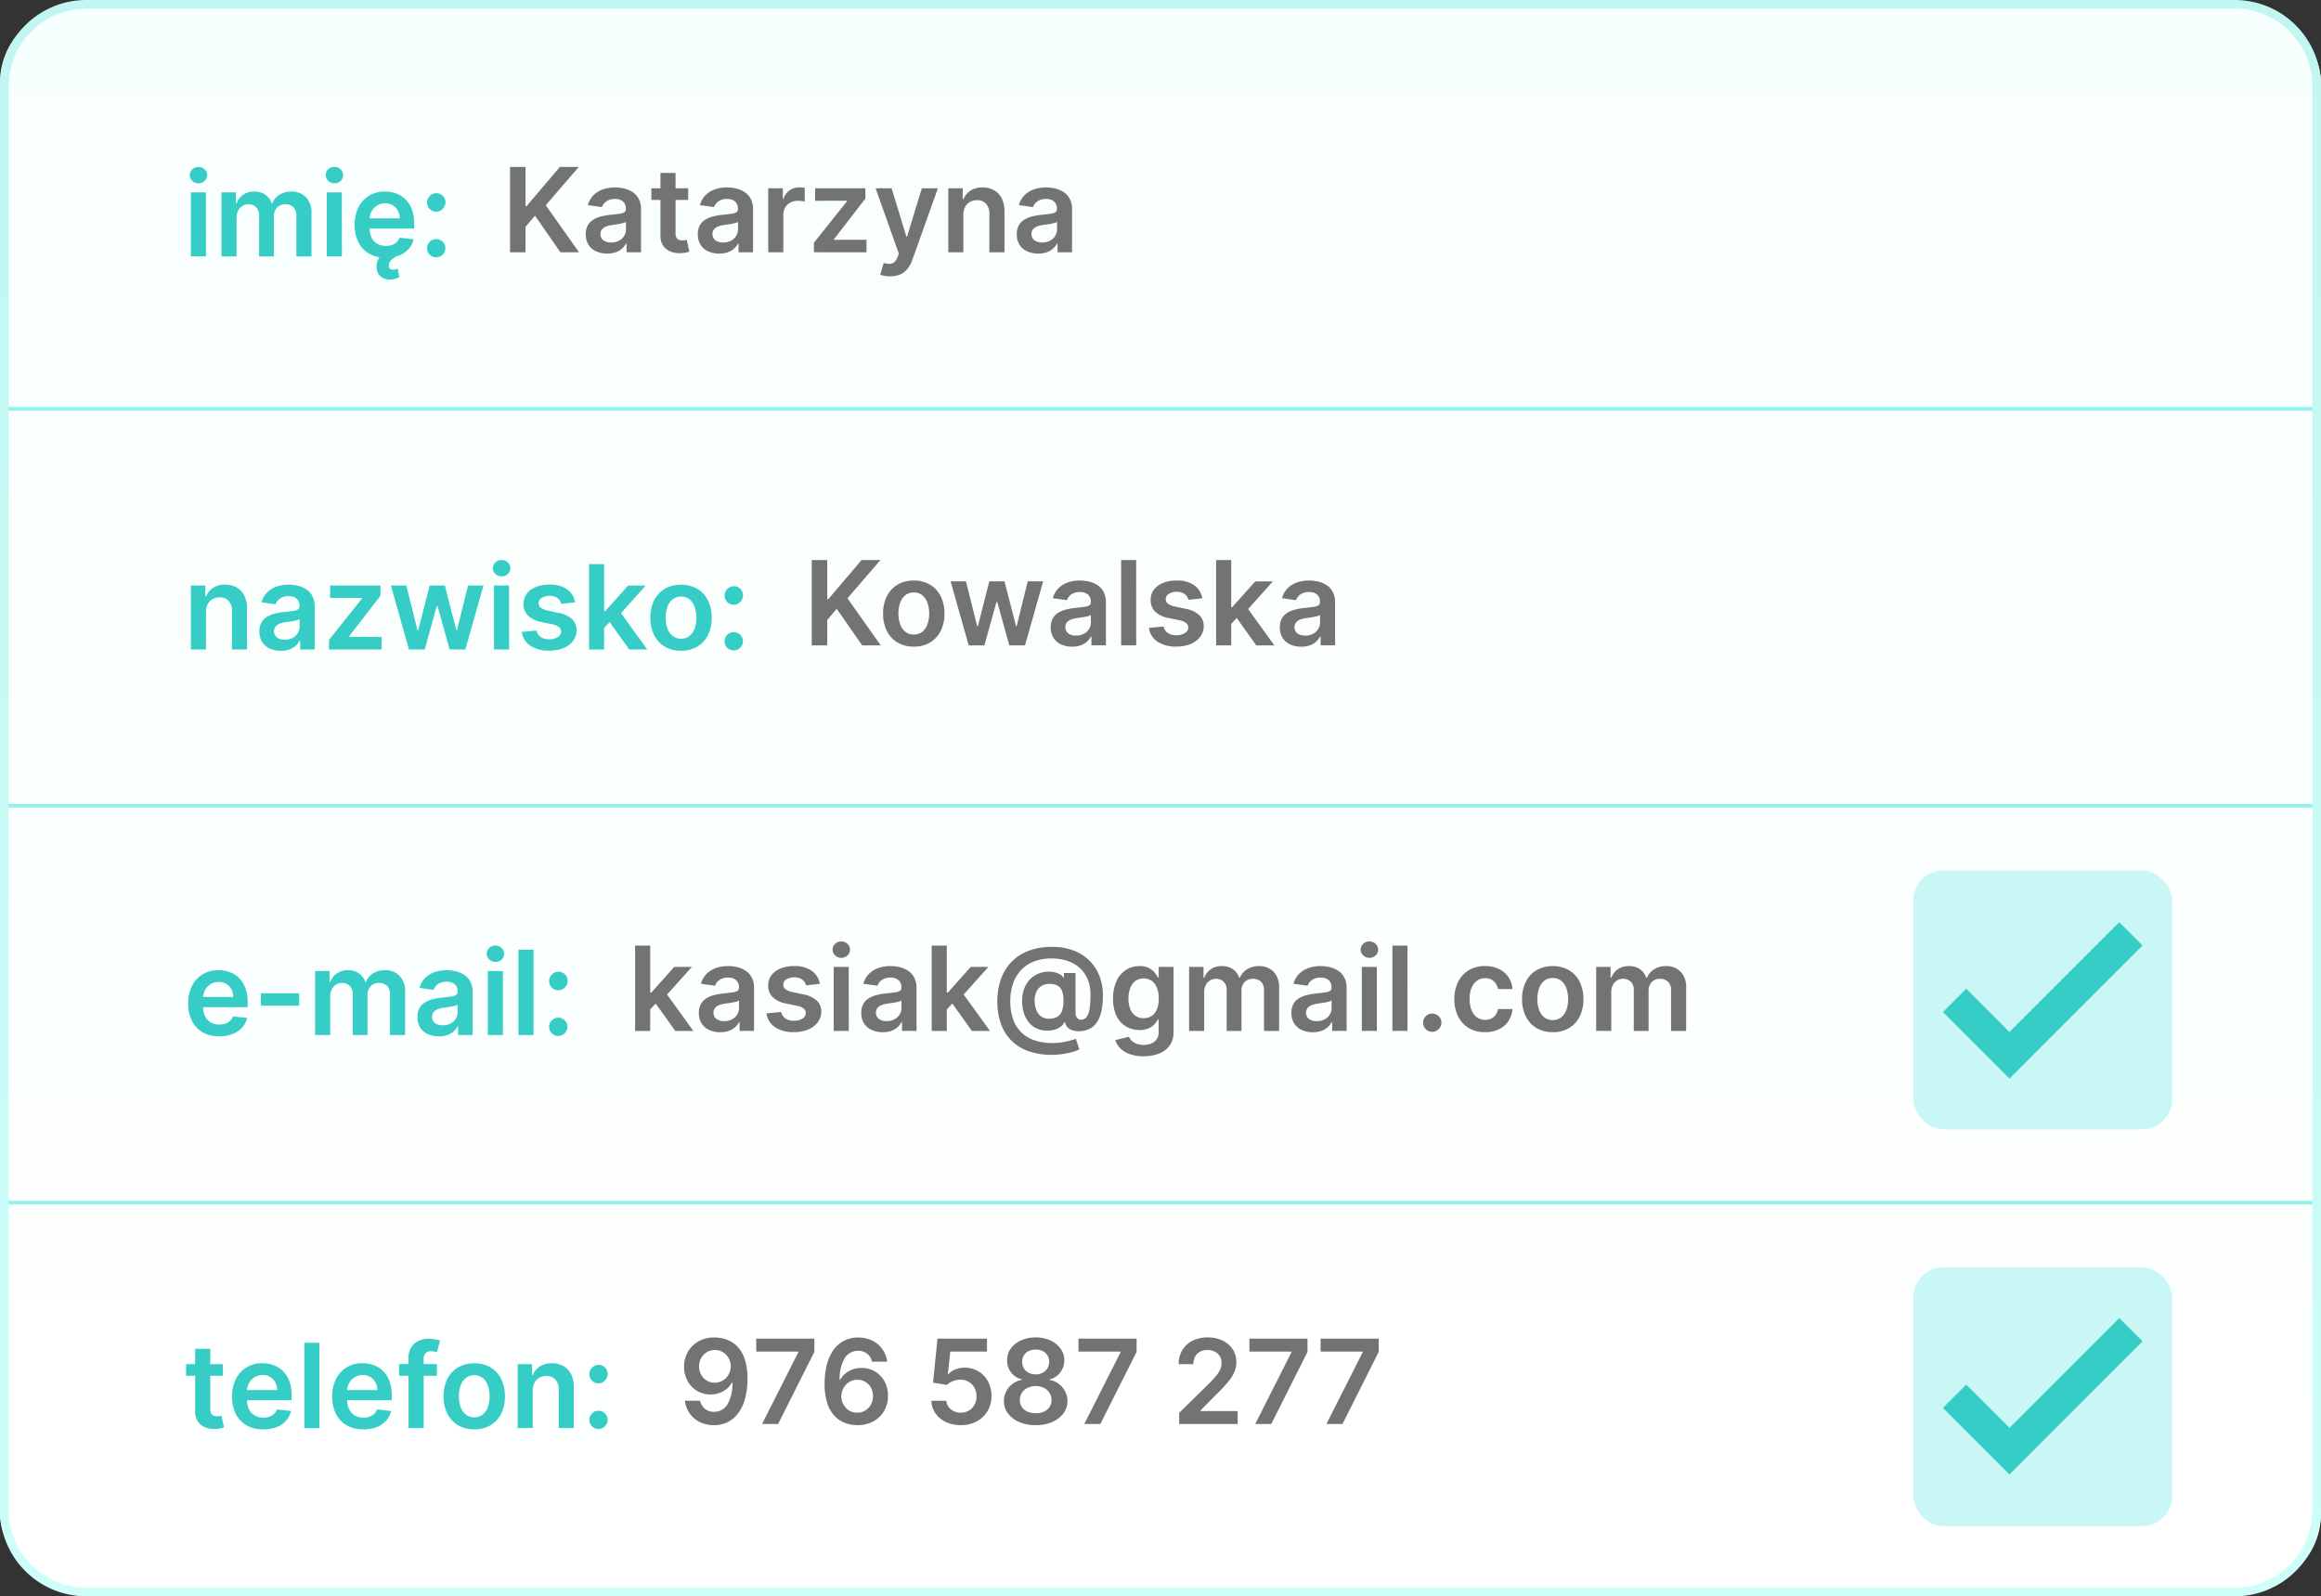
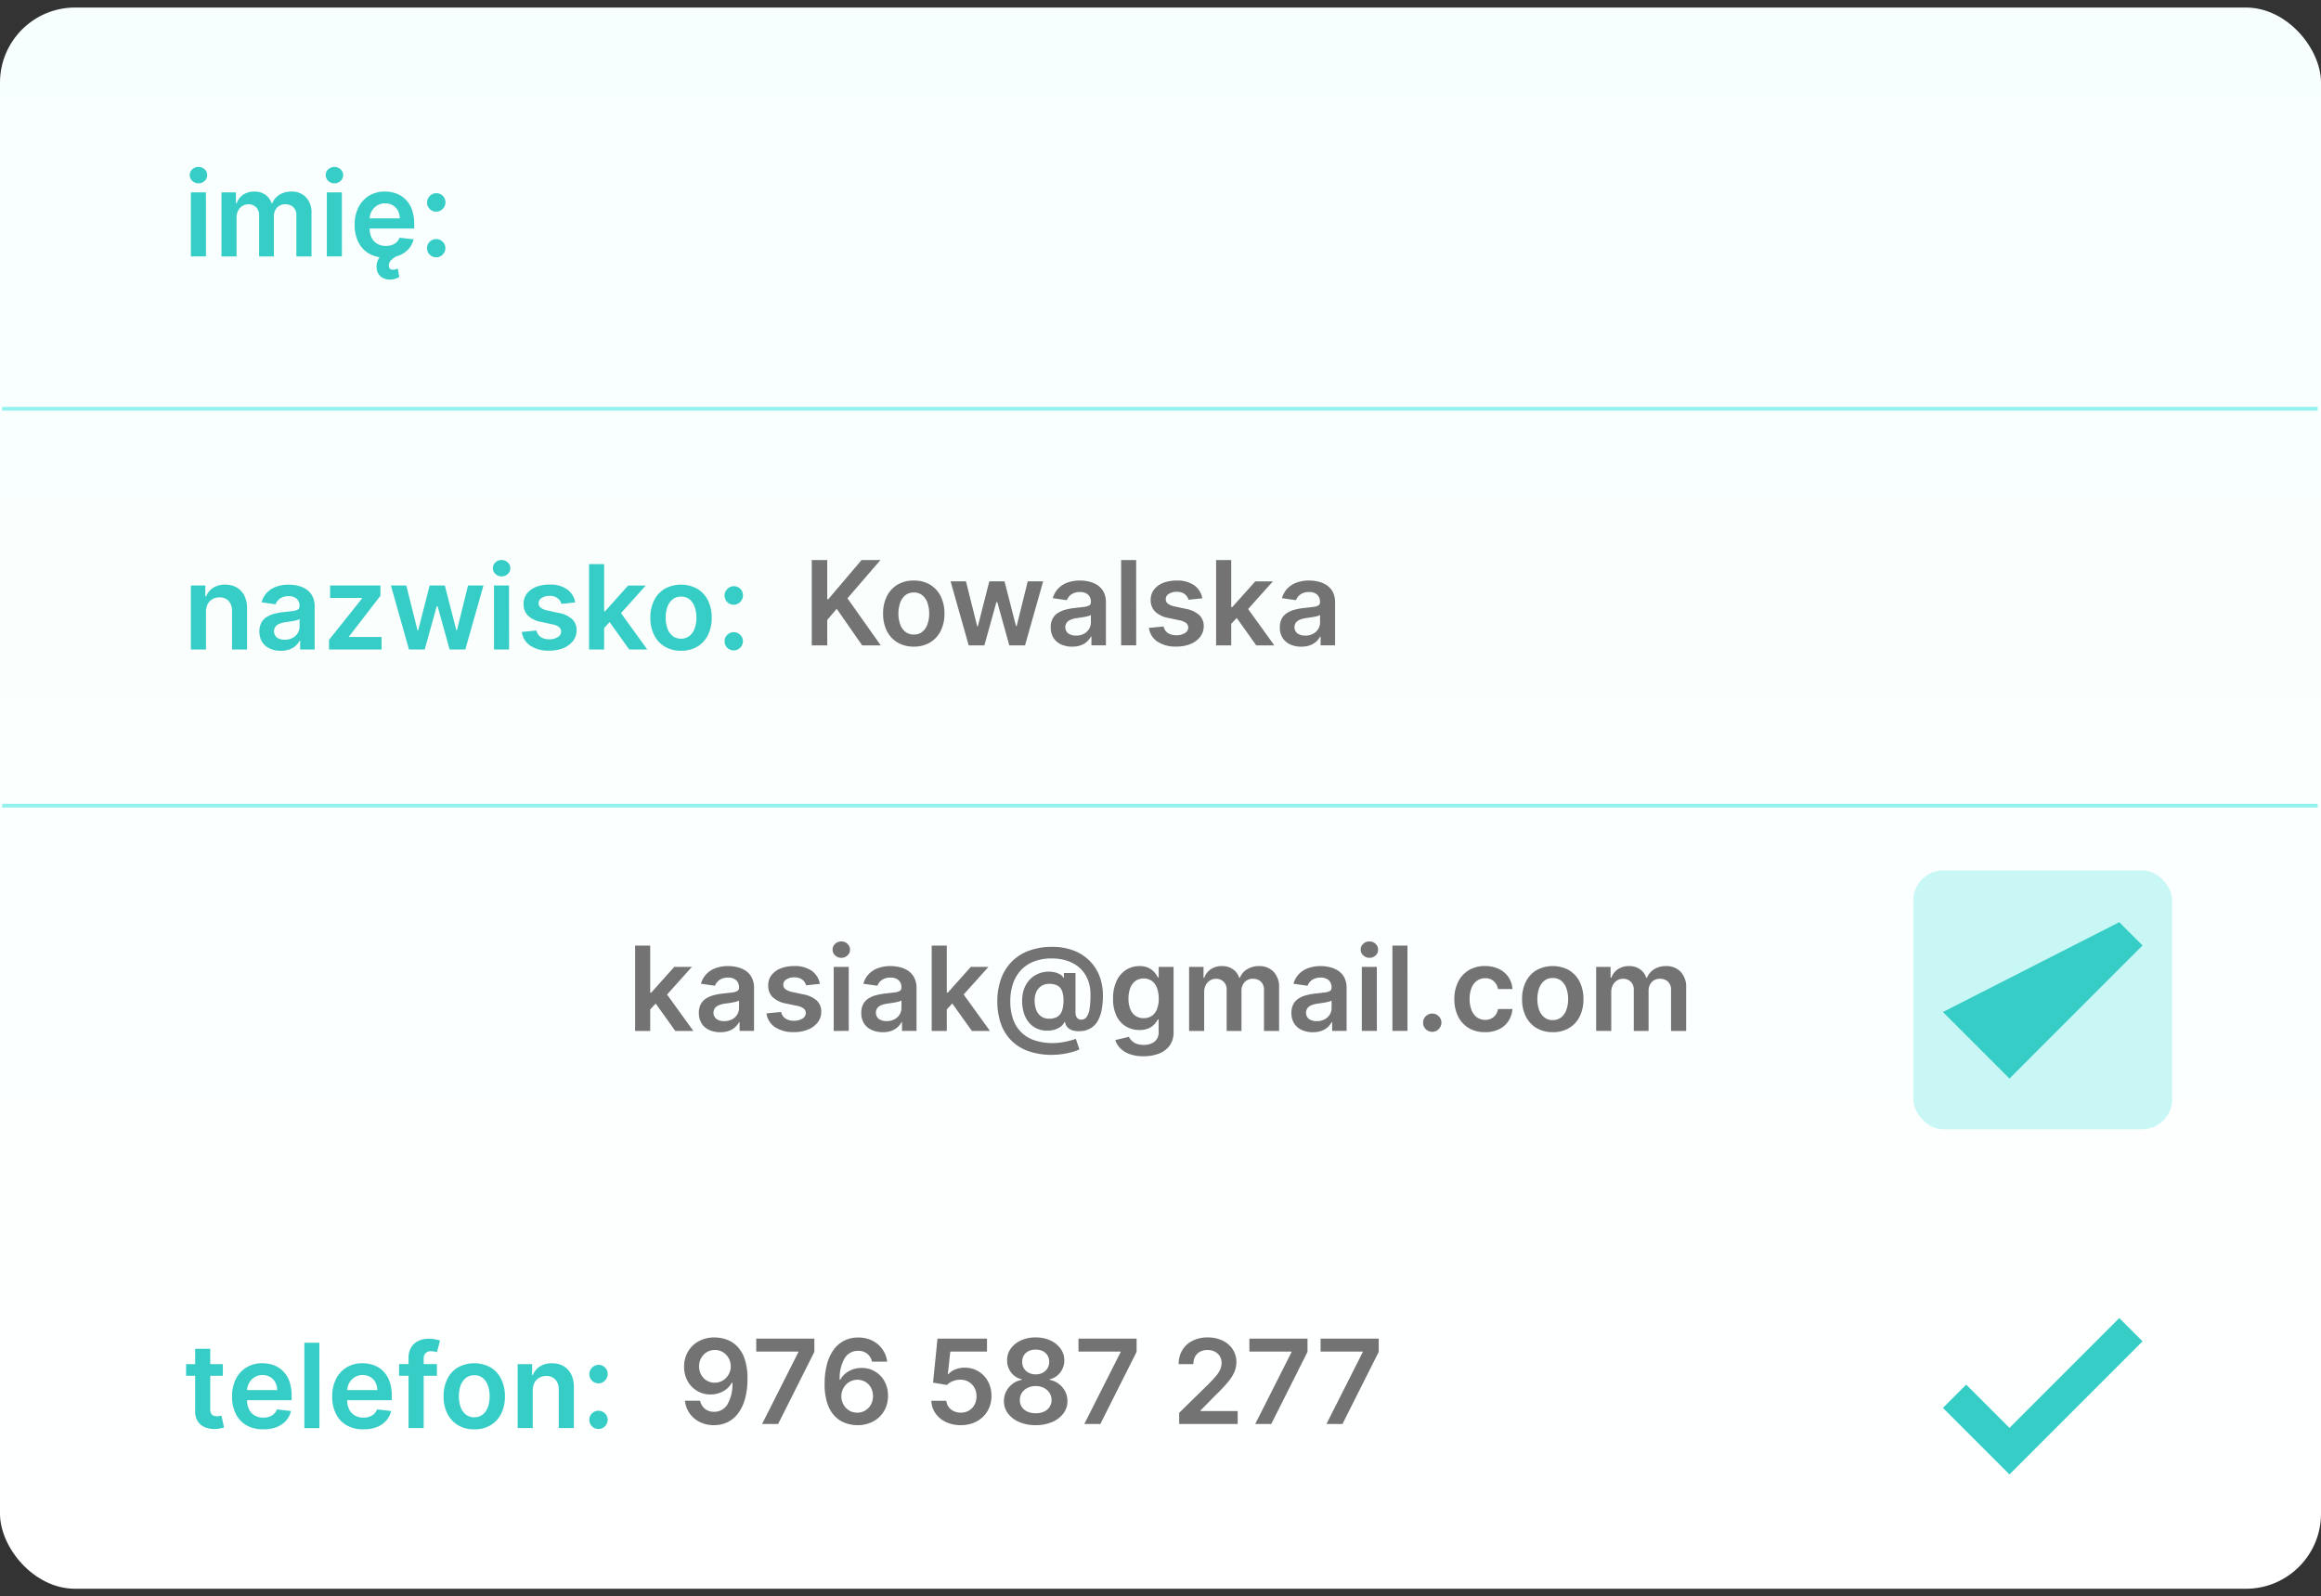
<svg xmlns="http://www.w3.org/2000/svg" width="309.088" height="212.57" viewBox="0 0 309.088 212.57">
  <rect x="0" y="0" width="309.088" height="212.57" fill="#333333" stroke="none" />
  <defs>
    <linearGradient id="linear-gradient" x1="0.5" x2="0.5" y2="1" gradientUnits="objectBoundingBox">
      <stop offset="0" stop-color="#f7fffe" />
      <stop offset="1" stop-color="#fff" />
    </linearGradient>
    <linearGradient id="linear-gradient-2" x1="0.5" x2="0.5" y2="1" gradientUnits="objectBoundingBox">
      <stop offset="0" stop-color="#c1f6f1" />
      <stop offset="1" stop-color="#cdfef9" />
    </linearGradient>
  </defs>
  <g id="Group_1851" data-name="Group 1851" transform="translate(-1174.955 -5403.752)">
    <rect id="Rectangle_2280" data-name="Rectangle 2280" width="309.089" height="210.561" rx="10" transform="translate(1174.955 5404.756)" fill="url(#linear-gradient)" />
    <line id="Line_241" data-name="Line 241" x2="308.363" transform="translate(1175.242 5458.188)" fill="none" stroke="#95f1ed" stroke-width="0.5" />
    <line id="Line_242" data-name="Line 242" x2="308.363" transform="translate(1175.242 5511.041)" fill="none" stroke="#95f1ed" stroke-width="0.5" />
-     <line id="Line_243" data-name="Line 243" x2="308.363" transform="translate(1175.242 5563.896)" fill="none" stroke="#95f1ed" stroke-width="0.5" />
    <rect id="Rectangle_2288" data-name="Rectangle 2288" width="34.471" height="34.471" rx="4" transform="translate(1429.752 5519.66)" fill="#c9f7f5" />
-     <rect id="Rectangle_2289" data-name="Rectangle 2289" width="34.471" height="34.471" rx="4" transform="translate(1429.752 5572.514)" fill="#c9f7f5" />
-     <path id="Path_3889" data-name="Path 3889" d="M248.862-659.175,240-668.037l3.1-3.1,5.76,5.76L263.483-680l3.1,3.1Z" transform="translate(1193.695 6206.553)" fill="#36cdc6" />
+     <path id="Path_3889" data-name="Path 3889" d="M248.862-659.175,240-668.037L263.483-680l3.1,3.1Z" transform="translate(1193.695 6206.553)" fill="#36cdc6" />
    <path id="Path_3890" data-name="Path 3890" d="M248.862-659.175,240-668.037l3.1-3.1,5.76,5.76L263.483-680l3.1,3.1Z" transform="translate(1193.695 6259.268)" fill="#36cdc6" />
-     <path id="Rectangle_2327" data-name="Rectangle 2327" d="M11.49,1.149A10.353,10.353,0,0,0,1.149,11.49V201.08A10.353,10.353,0,0,0,11.49,211.421H297.6A10.353,10.353,0,0,0,307.94,201.08V11.49A10.353,10.353,0,0,0,297.6,1.149H11.49M11.49,0H297.6a11.49,11.49,0,0,1,11.49,11.49V201.08a11.49,11.49,0,0,1-11.49,11.49H11.49A11.49,11.49,0,0,1,0,201.08V11.49A11.49,11.49,0,0,1,11.49,0Z" transform="translate(1174.955 5403.752)" fill="url(#linear-gradient-2)" />
-     <path id="Path_4177" data-name="Path 4177" d="M1,15.183V3.818H3.063V9.04H3.2L7.635,3.818h2.514l-4.395,5.1,4.434,6.265H7.713L4.323,10.31,3.063,11.8v3.385Zm12.94.172a3.508,3.508,0,0,1-1.457-.291,2.342,2.342,0,0,1-1.021-.863,2.517,2.517,0,0,1-.375-1.409,2.4,2.4,0,0,1,.266-1.193,2.061,2.061,0,0,1,.727-.755,3.72,3.72,0,0,1,1.04-.43,8.616,8.616,0,0,1,1.2-.214q.749-.078,1.215-.141a1.762,1.762,0,0,0,.68-.2.467.467,0,0,0,.214-.424V9.4a1.257,1.257,0,0,0-.372-.971,1.521,1.521,0,0,0-1.071-.344,1.907,1.907,0,0,0-1.168.322,1.592,1.592,0,0,0-.58.76L11.37,8.9A3.016,3.016,0,0,1,12.1,7.6a3.229,3.229,0,0,1,1.249-.788,4.822,4.822,0,0,1,1.631-.264,5.314,5.314,0,0,1,1.226.144,3.486,3.486,0,0,1,1.115.474,2.442,2.442,0,0,1,.813.9,2.934,2.934,0,0,1,.308,1.415v5.7H16.514V14.012h-.067a2.425,2.425,0,0,1-1.34,1.157A3.311,3.311,0,0,1,13.944,15.355Zm.522-1.476a2.163,2.163,0,0,0,1.049-.241A1.765,1.765,0,0,0,16.2,13a1.654,1.654,0,0,0,.241-.871v-1a.943.943,0,0,1-.319.144,4.717,4.717,0,0,1-.5.117q-.277.05-.549.089l-.472.067a3.508,3.508,0,0,0-.8.2,1.349,1.349,0,0,0-.56.386,1.076,1.076,0,0,0,.2,1.473A1.761,1.761,0,0,0,14.466,13.878Zm10.26-7.219V8.213h-4.9V6.659Zm-3.69-2.042h2.009v8a1.243,1.243,0,0,0,.125.619.643.643,0,0,0,.33.291,1.277,1.277,0,0,0,.455.078,2.012,2.012,0,0,0,.347-.028q.158-.028.241-.05l.338,1.57a4.528,4.528,0,0,1-.458.122,3.82,3.82,0,0,1-.724.078,3.246,3.246,0,0,1-1.36-.23,2.081,2.081,0,0,1-.957-.785,2.334,2.334,0,0,1-.347-1.332ZM28.86,15.355a3.508,3.508,0,0,1-1.457-.291,2.342,2.342,0,0,1-1.021-.863,2.517,2.517,0,0,1-.375-1.409,2.4,2.4,0,0,1,.266-1.193A2.061,2.061,0,0,1,27,10.843a3.72,3.72,0,0,1,1.04-.43,8.616,8.616,0,0,1,1.2-.214q.749-.078,1.215-.141a1.762,1.762,0,0,0,.68-.2.467.467,0,0,0,.214-.424V9.4a1.257,1.257,0,0,0-.372-.971,1.521,1.521,0,0,0-1.071-.344,1.907,1.907,0,0,0-1.168.322,1.592,1.592,0,0,0-.58.76L26.285,8.9a3.016,3.016,0,0,1,.732-1.3,3.229,3.229,0,0,1,1.249-.788A4.822,4.822,0,0,1,29.9,6.548a5.314,5.314,0,0,1,1.226.144,3.486,3.486,0,0,1,1.115.474,2.442,2.442,0,0,1,.813.9,2.934,2.934,0,0,1,.308,1.415v5.7H31.429V14.012h-.067a2.425,2.425,0,0,1-1.34,1.157A3.311,3.311,0,0,1,28.86,15.355Zm.522-1.476a2.163,2.163,0,0,0,1.049-.241A1.765,1.765,0,0,0,31.116,13a1.654,1.654,0,0,0,.241-.871v-1a.943.943,0,0,1-.319.144,4.717,4.717,0,0,1-.5.117q-.277.05-.549.089l-.472.067a3.508,3.508,0,0,0-.8.2,1.349,1.349,0,0,0-.56.386,1.076,1.076,0,0,0,.2,1.473A1.761,1.761,0,0,0,29.382,13.878Zm6,1.3V6.659h1.948V8.08h.089a2.134,2.134,0,0,1,.8-1.14,2.2,2.2,0,0,1,1.3-.4q.166,0,.375.014a2.746,2.746,0,0,1,.347.042V8.44a2.211,2.211,0,0,0-.4-.08,4.072,4.072,0,0,0-.53-.036,2.035,2.035,0,0,0-.985.236,1.761,1.761,0,0,0-.685.652,1.829,1.829,0,0,0-.25.96v5.011Zm6.087,0V13.906L45.868,8.4V8.318l-4.251.006.006-1.665h6.7V8.03l-4.184,5.416v.078l4.328-.006v1.665Zm10.138,3.2a4.193,4.193,0,0,1-.757-.064,2.926,2.926,0,0,1-.552-.147l.466-1.565a2.68,2.68,0,0,0,.782.122.98.98,0,0,0,.608-.214,1.569,1.569,0,0,0,.447-.691l.172-.461-3.091-8.7h2.131L53.781,13.1h.089l1.97-6.437h2.136l-3.413,9.555a3.865,3.865,0,0,1-.633,1.163,2.615,2.615,0,0,1-.963.744A3.264,3.264,0,0,1,51.611,18.379Zm9.761-8.19v4.994H59.363V6.659h1.92V8.108h.1a2.431,2.431,0,0,1,.941-1.138,2.87,2.87,0,0,1,1.6-.422,3.04,3.04,0,0,1,1.54.377,2.564,2.564,0,0,1,1.021,1.093,3.755,3.755,0,0,1,.358,1.737v5.427H64.834V10.066a1.909,1.909,0,0,0-.441-1.337,1.567,1.567,0,0,0-1.218-.483,1.869,1.869,0,0,0-.935.23,1.611,1.611,0,0,0-.638.663A2.207,2.207,0,0,0,61.372,10.188Zm9.972,5.166a3.508,3.508,0,0,1-1.457-.291,2.342,2.342,0,0,1-1.021-.863,2.517,2.517,0,0,1-.375-1.409,2.4,2.4,0,0,1,.266-1.193,2.061,2.061,0,0,1,.727-.755,3.72,3.72,0,0,1,1.04-.43,8.616,8.616,0,0,1,1.2-.214q.749-.078,1.215-.141a1.762,1.762,0,0,0,.68-.2.467.467,0,0,0,.214-.424V9.4a1.257,1.257,0,0,0-.372-.971,1.521,1.521,0,0,0-1.071-.344,1.907,1.907,0,0,0-1.168.322,1.592,1.592,0,0,0-.58.76L68.768,8.9A3.016,3.016,0,0,1,69.5,7.6a3.229,3.229,0,0,1,1.249-.788,4.822,4.822,0,0,1,1.631-.264,5.314,5.314,0,0,1,1.226.144,3.486,3.486,0,0,1,1.115.474,2.442,2.442,0,0,1,.813.9,2.934,2.934,0,0,1,.308,1.415v5.7H73.912V14.012h-.067a2.425,2.425,0,0,1-1.34,1.157A3.311,3.311,0,0,1,71.343,15.355Zm.522-1.476a2.163,2.163,0,0,0,1.049-.241A1.765,1.765,0,0,0,73.6,13a1.654,1.654,0,0,0,.241-.871v-1a.943.943,0,0,1-.319.144,4.717,4.717,0,0,1-.5.117q-.277.05-.549.089L72,11.537a3.507,3.507,0,0,0-.8.2,1.349,1.349,0,0,0-.56.386,1.076,1.076,0,0,0,.2,1.473A1.761,1.761,0,0,0,71.865,13.878Z" transform="translate(1241.877 5422.164)" fill="#737373" />
    <path id="Path_4176" data-name="Path 4176" d="M.94,15.24V6.716h2l.006,8.523ZM1.95,5.507a1.151,1.151,0,0,1-.818-.322A1.023,1.023,0,0,1,.79,4.414a1,1,0,0,1,.336-.769,1.163,1.163,0,0,1,.824-.319,1.148,1.148,0,0,1,.821.322,1.021,1.021,0,0,1,.338.766,1,1,0,0,1-.336.774A1.163,1.163,0,0,1,1.95,5.507ZM5.013,15.24V6.716h1.92V8.165h.1a2.276,2.276,0,0,1,.882-1.146,2.576,2.576,0,0,1,1.47-.413,2.48,2.48,0,0,1,1.462.419,2.225,2.225,0,0,1,.841,1.14h.089a2.34,2.34,0,0,1,.957-1.135,2.942,2.942,0,0,1,1.6-.424,2.6,2.6,0,0,1,1.92.744A2.94,2.94,0,0,1,17,9.519V15.24H14.985V9.829a1.467,1.467,0,0,0-.422-1.163A1.512,1.512,0,0,0,13.531,8.3,1.45,1.45,0,0,0,12.4,8.75a1.685,1.685,0,0,0-.408,1.174V15.24h-1.97V9.746a1.419,1.419,0,0,0-.4-1.054A1.405,1.405,0,0,0,8.587,8.3a1.471,1.471,0,0,0-.788.219,1.573,1.573,0,0,0-.566.616,1.94,1.94,0,0,0-.211.924V15.24Zm14.028,0V6.716h2l.006,8.523Zm1.01-9.733a1.151,1.151,0,0,1-.818-.322,1.023,1.023,0,0,1-.341-.771,1,1,0,0,1,.336-.769,1.163,1.163,0,0,1,.824-.319,1.148,1.148,0,0,1,.821.322,1.021,1.021,0,0,1,.338.766,1,1,0,0,1-.336.774A1.163,1.163,0,0,1,20.051,5.507Zm6.836,9.9a4.356,4.356,0,0,1-2.211-.535,3.582,3.582,0,0,1-1.429-1.52,5.075,5.075,0,0,1-.5-2.322,5.069,5.069,0,0,1,.5-2.311,3.781,3.781,0,0,1,1.407-1.554,3.968,3.968,0,0,1,2.125-.558,4.368,4.368,0,0,1,1.49.252,3.423,3.423,0,0,1,1.243.78,3.665,3.665,0,0,1,.852,1.34,5.415,5.415,0,0,1,.311,1.934v.616H23.691V10.173h5.061a2.177,2.177,0,0,0-.25-1.029,1.827,1.827,0,0,0-.68-.713A1.933,1.933,0,0,0,26.81,8.17a1.97,1.97,0,0,0-1.082.3A2.07,2.07,0,0,0,25,9.244,2.232,2.232,0,0,0,24.74,10.3v1.182a2.76,2.76,0,0,0,.272,1.273,1.918,1.918,0,0,0,.76.81,2.257,2.257,0,0,0,1.143.28,2.381,2.381,0,0,0,.794-.125,1.728,1.728,0,0,0,.616-.369,1.548,1.548,0,0,0,.394-.6l1.876.211a2.918,2.918,0,0,1-.674,1.3,3.284,3.284,0,0,1-1.268.855A4.807,4.807,0,0,1,26.887,15.406Zm.56,2.913a1.875,1.875,0,0,1-1.2-.377,1.544,1.544,0,0,1-.563-1.088,2.032,2.032,0,0,1,.072-.877,2.163,2.163,0,0,1,.477-.827,2.749,2.749,0,0,1,.91-.644l1.371.583a4.557,4.557,0,0,0-.866.61,1,1,0,0,0-.35.755.592.592,0,0,0,.13.411.54.54,0,0,0,.419.144,1.114,1.114,0,0,0,.369-.055q.158-.055.269-.1l.2,1.132a2.956,2.956,0,0,1-.511.225A2.23,2.23,0,0,1,27.448,18.319Zm6.165-2.958a1.19,1.19,0,0,1-.866-.355,1.15,1.15,0,0,1-.355-.866,1.137,1.137,0,0,1,.355-.855,1.216,1.216,0,0,1,1.717,0,1.171,1.171,0,0,1,.369.855,1.2,1.2,0,0,1-.175.616,1.283,1.283,0,0,1-.444.441A1.154,1.154,0,0,1,33.613,15.362Zm0-6.082a1.185,1.185,0,0,1-.866-.358,1.219,1.219,0,0,1,0-1.72A1.212,1.212,0,0,1,34.659,8.67a1.307,1.307,0,0,1-.444.444A1.14,1.14,0,0,1,33.613,9.28Z" transform="translate(1199.438 5422.656)" fill="#36cdc6" />
    <path id="Path_4178" data-name="Path 4178" d="M1,15.183V3.818H3.063V9.04H3.2L7.635,3.818h2.514l-4.395,5.1,4.434,6.265H7.713L4.323,10.31,3.063,11.8v3.385Zm13.584.166a4.127,4.127,0,0,1-2.164-.549,3.712,3.712,0,0,1-1.418-1.537,5.03,5.03,0,0,1-.5-2.308,5.064,5.064,0,0,1,.5-2.314A3.7,3.7,0,0,1,12.424,7.1a4.127,4.127,0,0,1,2.164-.549,4.127,4.127,0,0,1,2.164.549A3.7,3.7,0,0,1,18.17,8.64a5.064,5.064,0,0,1,.5,2.314,5.03,5.03,0,0,1-.5,2.308A3.712,3.712,0,0,1,16.752,14.8,4.127,4.127,0,0,1,14.588,15.349ZM14.6,13.74a1.722,1.722,0,0,0,1.132-.375,2.241,2.241,0,0,0,.68-1.007,4.188,4.188,0,0,0,.225-1.409,4.23,4.23,0,0,0-.225-1.418,2.26,2.26,0,0,0-.68-1.013A1.714,1.714,0,0,0,14.6,8.141a1.75,1.75,0,0,0-1.151.377,2.249,2.249,0,0,0-.683,1.013,4.23,4.23,0,0,0-.225,1.418,4.188,4.188,0,0,0,.225,1.409,2.231,2.231,0,0,0,.683,1.007A1.759,1.759,0,0,0,14.6,13.74Zm7.3,1.443L19.488,6.659h2.048l1.5,5.993h.078l1.532-5.993h2.025l1.532,5.96h.083l1.476-5.96h2.053L29.4,15.183H27.306l-1.6-5.76h-.117l-1.6,5.76Zm13.778.172a3.508,3.508,0,0,1-1.457-.291A2.342,2.342,0,0,1,33.2,14.2a2.517,2.517,0,0,1-.375-1.409,2.4,2.4,0,0,1,.266-1.193,2.061,2.061,0,0,1,.727-.755,3.72,3.72,0,0,1,1.04-.43,8.616,8.616,0,0,1,1.2-.214q.749-.078,1.215-.141a1.762,1.762,0,0,0,.68-.2.467.467,0,0,0,.214-.424V9.4a1.257,1.257,0,0,0-.372-.971,1.521,1.521,0,0,0-1.071-.344,1.907,1.907,0,0,0-1.168.322,1.592,1.592,0,0,0-.58.76L33.1,8.9a3.016,3.016,0,0,1,.732-1.3,3.229,3.229,0,0,1,1.249-.788,4.822,4.822,0,0,1,1.631-.264,5.314,5.314,0,0,1,1.226.144,3.486,3.486,0,0,1,1.115.474,2.442,2.442,0,0,1,.813.9,2.934,2.934,0,0,1,.308,1.415v5.7H38.244V14.012h-.067a2.425,2.425,0,0,1-1.34,1.157A3.311,3.311,0,0,1,35.674,15.355Zm.522-1.476a2.163,2.163,0,0,0,1.049-.241A1.765,1.765,0,0,0,37.93,13a1.654,1.654,0,0,0,.241-.871v-1a.943.943,0,0,1-.319.144,4.717,4.717,0,0,1-.5.117q-.277.05-.549.089l-.472.067a3.508,3.508,0,0,0-.8.2,1.349,1.349,0,0,0-.56.386,1.076,1.076,0,0,0,.2,1.473A1.761,1.761,0,0,0,36.2,13.878ZM44.2,3.818l.006,11.364H42.2V3.818Zm8.806,5.094-1.831.2a1.494,1.494,0,0,0-.269-.522A1.375,1.375,0,0,0,50.4,8.2a1.86,1.86,0,0,0-.788-.15,1.912,1.912,0,0,0-1.052.272.8.8,0,0,0-.419.7.734.734,0,0,0,.275.6,2.3,2.3,0,0,0,.929.383l1.454.311a3.69,3.69,0,0,1,1.8.827,1.976,1.976,0,0,1,.6,1.482,2.315,2.315,0,0,1-.469,1.418A3.036,3.036,0,0,1,51.439,15a4.848,4.848,0,0,1-1.887.344,4.36,4.36,0,0,1-2.519-.658A2.623,2.623,0,0,1,45.9,12.857l1.959-.189a1.38,1.38,0,0,0,.566.871,1.967,1.967,0,0,0,1.126.294A2.024,2.024,0,0,0,50.7,13.54a.86.86,0,0,0,.436-.727.76.76,0,0,0-.28-.6,2,2,0,0,0-.868-.366l-1.454-.305a3.446,3.446,0,0,1-1.815-.863,2.1,2.1,0,0,1-.583-1.54,2.187,2.187,0,0,1,.43-1.368,2.805,2.805,0,0,1,1.215-.9,4.726,4.726,0,0,1,1.8-.319,3.893,3.893,0,0,1,2.361.638A2.688,2.688,0,0,1,53.009,8.912Zm3.673,3.6-.006-2.425H57l3.063-3.424h2.347l-3.768,4.2h-.416Zm-1.831,2.675V3.818H56.86V15.183Zm5.349,0L57.426,11.3,58.78,9.889,62.6,15.183Zm5.993.172a3.508,3.508,0,0,1-1.457-.291,2.342,2.342,0,0,1-1.021-.863,2.517,2.517,0,0,1-.375-1.409,2.4,2.4,0,0,1,.266-1.193,2.061,2.061,0,0,1,.727-.755,3.72,3.72,0,0,1,1.04-.43,8.616,8.616,0,0,1,1.2-.214q.749-.078,1.215-.141a1.762,1.762,0,0,0,.68-.2.467.467,0,0,0,.214-.424V9.4a1.257,1.257,0,0,0-.372-.971,1.521,1.521,0,0,0-1.071-.344,1.907,1.907,0,0,0-1.168.322,1.592,1.592,0,0,0-.58.76L63.619,8.9a3.016,3.016,0,0,1,.732-1.3A3.229,3.229,0,0,1,65.6,6.812a4.822,4.822,0,0,1,1.631-.264,5.314,5.314,0,0,1,1.226.144,3.486,3.486,0,0,1,1.115.474,2.442,2.442,0,0,1,.813.9,2.934,2.934,0,0,1,.308,1.415v5.7H68.763V14.012H68.7a2.425,2.425,0,0,1-1.34,1.157A3.311,3.311,0,0,1,66.194,15.355Zm.522-1.476a2.163,2.163,0,0,0,1.049-.241A1.765,1.765,0,0,0,68.449,13a1.654,1.654,0,0,0,.241-.871v-1a.943.943,0,0,1-.319.144,4.718,4.718,0,0,1-.5.117q-.277.05-.549.089l-.472.067a3.508,3.508,0,0,0-.8.2,1.349,1.349,0,0,0-.56.386,1.076,1.076,0,0,0,.2,1.473A1.761,1.761,0,0,0,66.715,13.878Z" transform="translate(1282.057 5474.508)" fill="#737373" />
    <path id="Path_4174" data-name="Path 4174" d="M2.933,10.246V15.24H.925V6.716h1.92V8.165h.1a2.431,2.431,0,0,1,.941-1.138,2.87,2.87,0,0,1,1.6-.422,3.04,3.04,0,0,1,1.54.377A2.564,2.564,0,0,1,8.047,8.076,3.755,3.755,0,0,1,8.4,9.813V15.24H6.4V10.124a1.909,1.909,0,0,0-.441-1.337A1.567,1.567,0,0,0,4.737,8.3a1.869,1.869,0,0,0-.935.23,1.611,1.611,0,0,0-.638.663A2.207,2.207,0,0,0,2.933,10.246ZM12.9,15.412a3.508,3.508,0,0,1-1.457-.291,2.342,2.342,0,0,1-1.021-.863,2.517,2.517,0,0,1-.375-1.409,2.4,2.4,0,0,1,.266-1.193,2.061,2.061,0,0,1,.727-.755,3.72,3.72,0,0,1,1.04-.43,8.616,8.616,0,0,1,1.2-.214q.749-.078,1.215-.141a1.762,1.762,0,0,0,.68-.2.467.467,0,0,0,.214-.424V9.458a1.257,1.257,0,0,0-.372-.971,1.521,1.521,0,0,0-1.071-.344,1.907,1.907,0,0,0-1.168.322,1.592,1.592,0,0,0-.58.76L10.33,8.958a3.016,3.016,0,0,1,.732-1.3,3.229,3.229,0,0,1,1.249-.788,4.822,4.822,0,0,1,1.631-.264,5.314,5.314,0,0,1,1.226.144,3.486,3.486,0,0,1,1.115.474,2.442,2.442,0,0,1,.813.9,2.934,2.934,0,0,1,.308,1.415v5.7H15.474V14.069h-.067a2.425,2.425,0,0,1-1.34,1.157A3.311,3.311,0,0,1,12.9,15.412Zm.522-1.476a2.163,2.163,0,0,0,1.049-.241,1.765,1.765,0,0,0,.685-.641,1.654,1.654,0,0,0,.241-.871v-1a.943.943,0,0,1-.319.144,4.717,4.717,0,0,1-.5.117q-.277.05-.549.089l-.472.067a3.508,3.508,0,0,0-.8.2,1.349,1.349,0,0,0-.56.386,1.076,1.076,0,0,0,.2,1.473A1.761,1.761,0,0,0,13.427,13.936Zm5.893,1.3V13.963l4.395-5.51V8.376l-4.251.006.006-1.665h6.7V8.087L21.989,13.5v.078l4.328-.006V15.24Zm10.649,0L27.56,6.716h2.048l1.5,5.993h.078l1.532-5.993H34.74l1.532,5.96h.083l1.476-5.96h2.053L37.47,15.24H35.378l-1.6-5.76h-.117l-1.6,5.76Zm11.325,0V6.716h2L43.3,15.24ZM42.3,5.507a1.151,1.151,0,0,1-.818-.322,1.023,1.023,0,0,1-.341-.771,1,1,0,0,1,.336-.769,1.163,1.163,0,0,1,.824-.319,1.148,1.148,0,0,1,.821.322,1.021,1.021,0,0,1,.338.766,1,1,0,0,1-.336.774A1.163,1.163,0,0,1,42.3,5.507Zm9.8,3.463-1.831.2A1.494,1.494,0,0,0,50,8.647a1.375,1.375,0,0,0-.513-.394A1.86,1.86,0,0,0,48.7,8.1a1.912,1.912,0,0,0-1.052.272.8.8,0,0,0-.419.7.734.734,0,0,0,.275.6,2.3,2.3,0,0,0,.929.383l1.454.311a3.69,3.69,0,0,1,1.8.827,1.976,1.976,0,0,1,.6,1.482,2.315,2.315,0,0,1-.469,1.418,3.036,3.036,0,0,1-1.285.957,4.848,4.848,0,0,1-1.887.344,4.36,4.36,0,0,1-2.519-.658,2.623,2.623,0,0,1-1.138-1.834l1.959-.189a1.38,1.38,0,0,0,.566.871,1.967,1.967,0,0,0,1.126.294,2.024,2.024,0,0,0,1.151-.294.86.86,0,0,0,.436-.727.76.76,0,0,0-.28-.6,2,2,0,0,0-.868-.366l-1.454-.305a3.446,3.446,0,0,1-1.815-.863,2.1,2.1,0,0,1-.583-1.54,2.186,2.186,0,0,1,.43-1.368,2.805,2.805,0,0,1,1.215-.9,4.726,4.726,0,0,1,1.8-.319,3.893,3.893,0,0,1,2.361.638A2.688,2.688,0,0,1,52.1,8.969Zm3.673,3.6-.006-2.425h.322l3.063-3.424H61.5l-3.768,4.2h-.416ZM53.945,15.24V3.875h2.009V15.24Zm5.349,0L56.52,11.361l1.354-1.415L61.7,15.24Zm6.9.166a4.127,4.127,0,0,1-2.164-.549,3.712,3.712,0,0,1-1.418-1.537,5.03,5.03,0,0,1-.5-2.308,5.064,5.064,0,0,1,.5-2.314,3.7,3.7,0,0,1,1.418-1.543,4.537,4.537,0,0,1,4.328,0A3.7,3.7,0,0,1,69.779,8.7a5.064,5.064,0,0,1,.5,2.314,5.03,5.03,0,0,1-.5,2.308,3.712,3.712,0,0,1-1.418,1.537A4.127,4.127,0,0,1,66.2,15.406Zm.011-1.609a1.722,1.722,0,0,0,1.132-.375,2.241,2.241,0,0,0,.68-1.007,4.188,4.188,0,0,0,.225-1.409,4.23,4.23,0,0,0-.225-1.418,2.26,2.26,0,0,0-.68-1.013A1.714,1.714,0,0,0,66.209,8.2a1.75,1.75,0,0,0-1.151.377,2.249,2.249,0,0,0-.683,1.013,4.23,4.23,0,0,0-.225,1.418,4.188,4.188,0,0,0,.225,1.409,2.231,2.231,0,0,0,.683,1.007A1.759,1.759,0,0,0,66.209,13.8Zm7.008,1.565a1.19,1.19,0,0,1-.866-.355A1.15,1.15,0,0,1,72,14.141a1.137,1.137,0,0,1,.355-.855,1.216,1.216,0,0,1,1.717,0,1.171,1.171,0,0,1,.369.855,1.2,1.2,0,0,1-.175.616,1.283,1.283,0,0,1-.444.441A1.154,1.154,0,0,1,73.217,15.362Zm0-6.082a1.185,1.185,0,0,1-.866-.358,1.219,1.219,0,0,1,0-1.72A1.212,1.212,0,0,1,74.263,8.67a1.307,1.307,0,0,1-.444.444A1.14,1.14,0,0,1,73.217,9.28Z" transform="translate(1199.453 5475)" fill="#36cdc6" />
    <path id="Path_4179" data-name="Path 4179" d="M2.756,12.565,2.75,10.14h.322L6.135,6.716H8.482l-3.768,4.2H4.3ZM.925,15.24V3.875H2.933V15.24Zm5.349,0L3.5,11.361,4.853,9.946,8.677,15.24Zm5.993.172a3.508,3.508,0,0,1-1.457-.291,2.342,2.342,0,0,1-1.021-.863,2.517,2.517,0,0,1-.375-1.409,2.4,2.4,0,0,1,.266-1.193,2.061,2.061,0,0,1,.727-.755,3.72,3.72,0,0,1,1.04-.43,8.616,8.616,0,0,1,1.2-.214q.749-.078,1.215-.141a1.762,1.762,0,0,0,.68-.2.467.467,0,0,0,.214-.424V9.458a1.257,1.257,0,0,0-.372-.971,1.521,1.521,0,0,0-1.071-.344,1.907,1.907,0,0,0-1.168.322,1.592,1.592,0,0,0-.58.76L9.692,8.958a3.016,3.016,0,0,1,.732-1.3,3.229,3.229,0,0,1,1.249-.788A4.822,4.822,0,0,1,13.3,6.605a5.314,5.314,0,0,1,1.226.144,3.486,3.486,0,0,1,1.115.474,2.442,2.442,0,0,1,.813.9,2.934,2.934,0,0,1,.308,1.415v5.7H14.836V14.069h-.067a2.425,2.425,0,0,1-1.34,1.157A3.311,3.311,0,0,1,12.267,15.412Zm.522-1.476a2.163,2.163,0,0,0,1.049-.241,1.765,1.765,0,0,0,.685-.641,1.654,1.654,0,0,0,.241-.871v-1a.943.943,0,0,1-.319.144,4.717,4.717,0,0,1-.5.117q-.277.05-.549.089l-.472.067a3.508,3.508,0,0,0-.8.2,1.349,1.349,0,0,0-.56.386,1.076,1.076,0,0,0,.2,1.473A1.761,1.761,0,0,0,12.788,13.936Zm12.74-4.966-1.831.2a1.494,1.494,0,0,0-.269-.522,1.375,1.375,0,0,0-.513-.394,1.86,1.86,0,0,0-.788-.15,1.912,1.912,0,0,0-1.052.272.8.8,0,0,0-.419.7.734.734,0,0,0,.275.6,2.3,2.3,0,0,0,.929.383l1.454.311a3.69,3.69,0,0,1,1.8.827,1.976,1.976,0,0,1,.6,1.482,2.315,2.315,0,0,1-.469,1.418,3.036,3.036,0,0,1-1.285.957,4.848,4.848,0,0,1-1.887.344,4.36,4.36,0,0,1-2.519-.658,2.623,2.623,0,0,1-1.138-1.834l1.959-.189a1.38,1.38,0,0,0,.566.871,1.967,1.967,0,0,0,1.126.294,2.024,2.024,0,0,0,1.151-.294.86.86,0,0,0,.436-.727.76.76,0,0,0-.28-.6A2,2,0,0,0,22.5,11.9l-1.454-.305a3.446,3.446,0,0,1-1.815-.863,2.1,2.1,0,0,1-.583-1.54,2.186,2.186,0,0,1,.43-1.368,2.805,2.805,0,0,1,1.215-.9,4.726,4.726,0,0,1,1.8-.319,3.893,3.893,0,0,1,2.361.638A2.688,2.688,0,0,1,25.529,8.969Zm1.842,6.27V6.716h2l.006,8.523Zm1.01-9.733a1.151,1.151,0,0,1-.818-.322,1.023,1.023,0,0,1-.341-.771,1,1,0,0,1,.336-.769,1.163,1.163,0,0,1,.824-.319,1.148,1.148,0,0,1,.821.322,1.021,1.021,0,0,1,.338.766,1,1,0,0,1-.336.774A1.163,1.163,0,0,1,28.381,5.507Zm5.516,9.9a3.508,3.508,0,0,1-1.457-.291,2.342,2.342,0,0,1-1.021-.863,2.517,2.517,0,0,1-.375-1.409,2.4,2.4,0,0,1,.266-1.193,2.061,2.061,0,0,1,.727-.755,3.72,3.72,0,0,1,1.04-.43,8.616,8.616,0,0,1,1.2-.214q.749-.078,1.215-.141a1.762,1.762,0,0,0,.68-.2.467.467,0,0,0,.214-.424V9.458a1.257,1.257,0,0,0-.372-.971,1.521,1.521,0,0,0-1.071-.344,1.907,1.907,0,0,0-1.168.322,1.592,1.592,0,0,0-.58.76l-1.876-.266a3.016,3.016,0,0,1,.732-1.3A3.229,3.229,0,0,1,33.3,6.869a4.822,4.822,0,0,1,1.631-.264,5.314,5.314,0,0,1,1.226.144,3.486,3.486,0,0,1,1.115.474,2.442,2.442,0,0,1,.813.9A2.934,2.934,0,0,1,38.4,9.535v5.7H36.466V14.069H36.4a2.425,2.425,0,0,1-1.34,1.157A3.311,3.311,0,0,1,33.9,15.412Zm.522-1.476a2.163,2.163,0,0,0,1.049-.241,1.765,1.765,0,0,0,.685-.641,1.654,1.654,0,0,0,.241-.871v-1a.943.943,0,0,1-.319.144,4.717,4.717,0,0,1-.5.117q-.277.05-.549.089l-.472.067a3.508,3.508,0,0,0-.8.2,1.349,1.349,0,0,0-.56.386,1.076,1.076,0,0,0,.2,1.473A1.761,1.761,0,0,0,34.418,13.936Zm7.835-1.371-.006-2.425h.322l3.063-3.424H47.98l-3.768,4.2H43.8ZM40.422,15.24V3.875h2.009V15.24Zm5.349,0L43,11.361l1.354-1.415,3.823,5.294Zm10.682,3.185a9.382,9.382,0,0,1-3.1-.474,6.055,6.055,0,0,1-2.289-1.393,5.969,5.969,0,0,1-1.415-2.239,8.845,8.845,0,0,1-.488-3.019,8.751,8.751,0,0,1,.494-2.994,6.13,6.13,0,0,1,3.718-3.748,8.686,8.686,0,0,1,3.08-.511,7.84,7.84,0,0,1,2.883.494,6.051,6.051,0,0,1,2.125,1.373,5.85,5.85,0,0,1,1.315,2.053,7.094,7.094,0,0,1,.447,2.544,10.678,10.678,0,0,1-.144,1.8,4.973,4.973,0,0,1-.491,1.5,2.75,2.75,0,0,1-.941,1.04,2.881,2.881,0,0,1-1.487.419,2.8,2.8,0,0,1-.982-.105,1.5,1.5,0,0,1-.68-.419,1.337,1.337,0,0,1-.325-.7H58.1a1.433,1.433,0,0,1-.48.608,2.593,2.593,0,0,1-.868.427A3.5,3.5,0,0,1,55.6,15.2a3.178,3.178,0,0,1-1.251-.314,3.015,3.015,0,0,1-1-.788A3.633,3.633,0,0,1,52.7,12.87a5.316,5.316,0,0,1-.233-1.637,4.484,4.484,0,0,1,.255-1.576A3.655,3.655,0,0,1,53.4,8.492a3.28,3.28,0,0,1,.974-.757A3.512,3.512,0,0,1,55.5,7.382a3.466,3.466,0,0,1,1.126.017,2.768,2.768,0,0,1,.88.305.934.934,0,0,1,.441.449h.078V7.532h1.548v5.283a1.094,1.094,0,0,0,.2.671.657.657,0,0,0,.552.255.868.868,0,0,0,.719-.352,2.454,2.454,0,0,0,.4-1.088,11.29,11.29,0,0,0,.119-1.884,5.362,5.362,0,0,0-.247-1.712A4.342,4.342,0,0,0,60.6,7.355a4.144,4.144,0,0,0-1.1-.974,5.167,5.167,0,0,0-1.423-.591,6.732,6.732,0,0,0-1.67-.2A6.4,6.4,0,0,0,54.017,6a4.648,4.648,0,0,0-1.729,1.174,5.007,5.007,0,0,0-1.049,1.8,7.136,7.136,0,0,0-.352,2.3,7.129,7.129,0,0,0,.369,2.389,4.435,4.435,0,0,0,2.858,2.827,7.421,7.421,0,0,0,2.433.366,7.583,7.583,0,0,0,1.237-.1,10.621,10.621,0,0,0,1.088-.233q.483-.133.744-.233l.472,1.409a5.16,5.16,0,0,1-.929.344,10.325,10.325,0,0,1-1.287.272A9.532,9.532,0,0,1,56.453,18.425Zm-.388-4.817a2.039,2.039,0,0,0,1.126-.275,1.514,1.514,0,0,0,.6-.818,4.2,4.2,0,0,0,.178-1.354,3.441,3.441,0,0,0-.189-1.237,1.352,1.352,0,0,0-.6-.716,2.256,2.256,0,0,0-1.1-.233,1.9,1.9,0,0,0-1.057.283,1.819,1.819,0,0,0-.666.78,2.655,2.655,0,0,0-.23,1.129,3.74,3.74,0,0,0,.186,1.19,1.924,1.924,0,0,0,.61.9A1.757,1.757,0,0,0,56.065,13.608Zm12.568,5.005a5.3,5.3,0,0,1-1.859-.291,3.328,3.328,0,0,1-1.249-.78,2.689,2.689,0,0,1-.655-1.082l1.809-.438a2.035,2.035,0,0,0,.355.5,1.79,1.79,0,0,0,.63.411,2.644,2.644,0,0,0,1,.164,2.32,2.32,0,0,0,1.415-.413,1.574,1.574,0,0,0,.56-1.357V13.708h-.1a2.893,2.893,0,0,1-.452.638,2.366,2.366,0,0,1-.782.549,2.932,2.932,0,0,1-1.218.222,3.471,3.471,0,0,1-1.778-.463,3.258,3.258,0,0,1-1.265-1.387,5.1,5.1,0,0,1-.469-2.317,5.413,5.413,0,0,1,.469-2.372,3.465,3.465,0,0,1,1.268-1.47,3.279,3.279,0,0,1,1.781-.5,2.665,2.665,0,0,1,1.235.252,2.432,2.432,0,0,1,.774.6,3.4,3.4,0,0,1,.438.663h.111V6.716h1.981v8.662a2.992,2.992,0,0,1-.522,1.809,3.131,3.131,0,0,1-1.426,1.071A5.583,5.583,0,0,1,68.633,18.613Zm.017-5.072a1.865,1.865,0,0,0,1.088-.311,1.915,1.915,0,0,0,.683-.893,3.763,3.763,0,0,0,.233-1.4,3.95,3.95,0,0,0-.23-1.409,2.056,2.056,0,0,0-.677-.941,1.964,1.964,0,0,0-2.217.014,2.12,2.12,0,0,0-.677.957,3.913,3.913,0,0,0-.228,1.379,3.724,3.724,0,0,0,.23,1.368,1.977,1.977,0,0,0,.683.91A1.858,1.858,0,0,0,68.65,13.542Zm6.048,1.7V6.716h1.92V8.165h.1A2.276,2.276,0,0,1,77.6,7.019a2.576,2.576,0,0,1,1.47-.413,2.48,2.48,0,0,1,1.462.419,2.225,2.225,0,0,1,.841,1.14h.089A2.34,2.34,0,0,1,82.42,7.03a2.942,2.942,0,0,1,1.6-.424,2.6,2.6,0,0,1,1.92.744,2.94,2.94,0,0,1,.744,2.17V15.24H84.67V9.829a1.467,1.467,0,0,0-.422-1.163A1.512,1.512,0,0,0,83.216,8.3a1.45,1.45,0,0,0-1.135.452,1.685,1.685,0,0,0-.408,1.174V15.24H79.7V9.746a1.419,1.419,0,0,0-.4-1.054A1.405,1.405,0,0,0,78.272,8.3a1.471,1.471,0,0,0-.788.219,1.573,1.573,0,0,0-.566.616,1.94,1.94,0,0,0-.211.924V15.24Zm16.48.172a3.508,3.508,0,0,1-1.457-.291,2.342,2.342,0,0,1-1.021-.863,2.517,2.517,0,0,1-.375-1.409,2.4,2.4,0,0,1,.266-1.193,2.061,2.061,0,0,1,.727-.755,3.72,3.72,0,0,1,1.04-.43,8.616,8.616,0,0,1,1.2-.214q.749-.078,1.215-.141a1.762,1.762,0,0,0,.68-.2.467.467,0,0,0,.214-.424V9.458a1.257,1.257,0,0,0-.372-.971,1.521,1.521,0,0,0-1.071-.344,1.908,1.908,0,0,0-1.168.322,1.592,1.592,0,0,0-.58.76L88.6,8.958a3.016,3.016,0,0,1,.732-1.3,3.229,3.229,0,0,1,1.249-.788,4.822,4.822,0,0,1,1.631-.264,5.314,5.314,0,0,1,1.226.144,3.486,3.486,0,0,1,1.115.474,2.442,2.442,0,0,1,.813.9,2.934,2.934,0,0,1,.308,1.415v5.7H93.748V14.069h-.067a2.425,2.425,0,0,1-1.34,1.157A3.311,3.311,0,0,1,91.179,15.412Zm.522-1.476a2.163,2.163,0,0,0,1.049-.241,1.765,1.765,0,0,0,.685-.641,1.654,1.654,0,0,0,.241-.871v-1a.943.943,0,0,1-.319.144,4.717,4.717,0,0,1-.5.117q-.277.05-.549.089l-.472.067a3.508,3.508,0,0,0-.8.2,1.349,1.349,0,0,0-.56.386,1.076,1.076,0,0,0,.2,1.473A1.761,1.761,0,0,0,91.7,13.936Zm6,1.3V6.716h2l.006,8.523Zm1.01-9.733a1.151,1.151,0,0,1-.818-.322,1.023,1.023,0,0,1-.341-.771,1,1,0,0,1,.336-.769,1.163,1.163,0,0,1,.824-.319,1.148,1.148,0,0,1,.821.322,1.021,1.021,0,0,1,.338.766,1,1,0,0,1-.336.774A1.163,1.163,0,0,1,98.715,5.507Zm5.066-1.631.006,11.364h-2.009V3.875Zm3.307,11.486a1.19,1.19,0,0,1-.866-.355,1.15,1.15,0,0,1-.355-.866,1.137,1.137,0,0,1,.355-.855,1.216,1.216,0,0,1,1.717,0,1.171,1.171,0,0,1,.369.855,1.2,1.2,0,0,1-.175.616,1.283,1.283,0,0,1-.444.441A1.154,1.154,0,0,1,107.088,15.362Zm7.019.044a4.1,4.1,0,0,1-2.189-.56,3.714,3.714,0,0,1-1.4-1.551,5.076,5.076,0,0,1-.491-2.283,5.053,5.053,0,0,1,.5-2.295,3.744,3.744,0,0,1,1.412-1.554,4.065,4.065,0,0,1,2.161-.558,4.246,4.246,0,0,1,1.839.38,3.111,3.111,0,0,1,1.823,2.683h-1.92a1.857,1.857,0,0,0-.552-1.029,1.619,1.619,0,0,0-1.163-.413,1.824,1.824,0,0,0-1.082.33,2.133,2.133,0,0,0-.724.946,3.811,3.811,0,0,0-.258,1.476,3.945,3.945,0,0,0,.255,1.5,2.156,2.156,0,0,0,.719.96,1.946,1.946,0,0,0,1.887.166,1.577,1.577,0,0,0,.591-.491,1.9,1.9,0,0,0,.327-.782h1.92a3.33,3.33,0,0,1-.533,1.6,3.126,3.126,0,0,1-1.254,1.088A4.171,4.171,0,0,1,114.107,15.406Zm9.023,0a4.127,4.127,0,0,1-2.164-.549,3.712,3.712,0,0,1-1.418-1.537,5.03,5.03,0,0,1-.5-2.308,5.064,5.064,0,0,1,.5-2.314,3.7,3.7,0,0,1,1.418-1.543,4.537,4.537,0,0,1,4.328,0A3.7,3.7,0,0,1,126.712,8.7a5.064,5.064,0,0,1,.5,2.314,5.03,5.03,0,0,1-.5,2.308,3.712,3.712,0,0,1-1.418,1.537A4.127,4.127,0,0,1,123.13,15.406Zm.011-1.609a1.722,1.722,0,0,0,1.132-.375,2.241,2.241,0,0,0,.68-1.007,4.188,4.188,0,0,0,.225-1.409,4.23,4.23,0,0,0-.225-1.418,2.259,2.259,0,0,0-.68-1.013,1.714,1.714,0,0,0-1.132-.377,1.75,1.75,0,0,0-1.151.377,2.249,2.249,0,0,0-.683,1.013,4.23,4.23,0,0,0-.225,1.418,4.188,4.188,0,0,0,.225,1.409,2.231,2.231,0,0,0,.683,1.007A1.759,1.759,0,0,0,123.141,13.8Zm5.771,1.443V6.716h1.92V8.165h.1a2.276,2.276,0,0,1,.882-1.146,2.576,2.576,0,0,1,1.47-.413,2.48,2.48,0,0,1,1.462.419,2.225,2.225,0,0,1,.841,1.14h.089a2.34,2.34,0,0,1,.957-1.135,2.942,2.942,0,0,1,1.6-.424,2.6,2.6,0,0,1,1.92.744,2.94,2.94,0,0,1,.744,2.17V15.24h-2.014V9.829a1.467,1.467,0,0,0-.422-1.163A1.512,1.512,0,0,0,137.43,8.3a1.45,1.45,0,0,0-1.135.452,1.685,1.685,0,0,0-.408,1.174V15.24h-1.97V9.746a1.419,1.419,0,0,0-.4-1.054,1.405,1.405,0,0,0-1.035-.394,1.471,1.471,0,0,0-.788.219,1.573,1.573,0,0,0-.566.616,1.94,1.94,0,0,0-.211.924V15.24Z" transform="translate(1258.609 5525.793)" fill="#737373" />
-     <path id="Path_4175" data-name="Path 4175" d="M4.736,15.406a4.356,4.356,0,0,1-2.211-.535A3.581,3.581,0,0,1,1.1,13.35a5.075,5.075,0,0,1-.5-2.322,5.069,5.069,0,0,1,.5-2.311A3.781,3.781,0,0,1,2.505,7.163a3.968,3.968,0,0,1,2.125-.558,4.368,4.368,0,0,1,1.49.252,3.423,3.423,0,0,1,1.243.78,3.665,3.665,0,0,1,.852,1.34,5.415,5.415,0,0,1,.311,1.934v.616H1.54V10.173H6.6a2.177,2.177,0,0,0-.25-1.029,1.827,1.827,0,0,0-.68-.713A1.933,1.933,0,0,0,4.658,8.17a1.97,1.97,0,0,0-1.082.3,2.07,2.07,0,0,0-.724.777A2.232,2.232,0,0,0,2.589,10.3v1.182a2.76,2.76,0,0,0,.272,1.273,1.918,1.918,0,0,0,.76.81,2.257,2.257,0,0,0,1.143.28,2.381,2.381,0,0,0,.794-.125,1.728,1.728,0,0,0,.616-.369,1.548,1.548,0,0,0,.394-.6l1.876.211a2.918,2.918,0,0,1-.674,1.3A3.284,3.284,0,0,1,6.5,15.1,4.807,4.807,0,0,1,4.736,15.406ZM15.385,9.68l.006,1.654-5.111-.006L10.274,9.68Zm2.12,5.56V6.716h1.92V8.165h.1a2.276,2.276,0,0,1,.882-1.146,2.576,2.576,0,0,1,1.47-.413,2.48,2.48,0,0,1,1.462.419,2.225,2.225,0,0,1,.841,1.14h.089a2.34,2.34,0,0,1,.957-1.135,2.942,2.942,0,0,1,1.6-.424,2.6,2.6,0,0,1,1.92.744,2.94,2.94,0,0,1,.744,2.17V15.24H27.476V9.829a1.467,1.467,0,0,0-.422-1.163A1.512,1.512,0,0,0,26.022,8.3a1.45,1.45,0,0,0-1.135.452,1.685,1.685,0,0,0-.408,1.174V15.24H22.51V9.746a1.419,1.419,0,0,0-.4-1.054A1.405,1.405,0,0,0,21.078,8.3a1.471,1.471,0,0,0-.788.219,1.573,1.573,0,0,0-.566.616,1.94,1.94,0,0,0-.211.924V15.24Zm16.48.172a3.508,3.508,0,0,1-1.457-.291,2.342,2.342,0,0,1-1.021-.863,2.517,2.517,0,0,1-.375-1.409,2.4,2.4,0,0,1,.266-1.193,2.061,2.061,0,0,1,.727-.755,3.72,3.72,0,0,1,1.04-.43,8.616,8.616,0,0,1,1.2-.214q.749-.078,1.215-.141a1.762,1.762,0,0,0,.68-.2.467.467,0,0,0,.214-.424V9.458a1.257,1.257,0,0,0-.372-.971,1.521,1.521,0,0,0-1.071-.344,1.907,1.907,0,0,0-1.168.322,1.592,1.592,0,0,0-.58.76L31.41,8.958a3.016,3.016,0,0,1,.732-1.3,3.229,3.229,0,0,1,1.249-.788,4.822,4.822,0,0,1,1.631-.264,5.314,5.314,0,0,1,1.226.144,3.486,3.486,0,0,1,1.115.474,2.442,2.442,0,0,1,.813.9,2.934,2.934,0,0,1,.308,1.415v5.7H36.554V14.069h-.067a2.425,2.425,0,0,1-1.34,1.157A3.311,3.311,0,0,1,33.985,15.412Zm.522-1.476a2.163,2.163,0,0,0,1.049-.241,1.765,1.765,0,0,0,.685-.641,1.654,1.654,0,0,0,.241-.871v-1a.943.943,0,0,1-.319.144,4.717,4.717,0,0,1-.5.117q-.277.05-.549.089l-.472.067a3.508,3.508,0,0,0-.8.2,1.349,1.349,0,0,0-.56.386,1.076,1.076,0,0,0,.2,1.473A1.761,1.761,0,0,0,34.506,13.936Zm6,1.3V6.716h2l.006,8.523Zm1.01-9.733a1.151,1.151,0,0,1-.818-.322,1.023,1.023,0,0,1-.341-.771,1,1,0,0,1,.336-.769,1.163,1.163,0,0,1,.824-.319,1.148,1.148,0,0,1,.821.322,1.021,1.021,0,0,1,.338.766,1,1,0,0,1-.336.774A1.163,1.163,0,0,1,41.52,5.507Zm5.066-1.631.006,11.364H44.583V3.875Zm3.307,11.486a1.19,1.19,0,0,1-.866-.355,1.15,1.15,0,0,1-.355-.866,1.137,1.137,0,0,1,.355-.855,1.216,1.216,0,0,1,1.717,0,1.171,1.171,0,0,1,.369.855,1.2,1.2,0,0,1-.175.616,1.283,1.283,0,0,1-.444.441A1.154,1.154,0,0,1,49.894,15.362Zm0-6.082a1.185,1.185,0,0,1-.866-.358,1.219,1.219,0,0,1,0-1.72A1.212,1.212,0,0,1,50.94,8.67a1.307,1.307,0,0,1-.444.444A1.14,1.14,0,0,1,49.894,9.28Z" transform="translate(1199.416 5526.342)" fill="#36cdc6" />
    <path id="Path_4180" data-name="Path 4180" d="M4.866,3.679a4.732,4.732,0,0,1,1.59.286,3.735,3.735,0,0,1,1.4.91,4.421,4.421,0,0,1,.988,1.684,8.023,8.023,0,0,1,.366,2.608A9.833,9.833,0,0,1,8.9,11.783,5.852,5.852,0,0,1,8,13.728a3.942,3.942,0,0,1-1.4,1.21,4.03,4.03,0,0,1-1.848.416,4.149,4.149,0,0,1-1.906-.422A3.58,3.58,0,0,1,1.5,13.778,3.669,3.669,0,0,1,.877,12.1H2.9a1.9,1.9,0,0,0,.635,1.074,1.84,1.84,0,0,0,1.212.4,2.025,2.025,0,0,0,1.82-1.027,5.4,5.4,0,0,0,.638-2.852H7.13a2.882,2.882,0,0,1-.7.841,3.181,3.181,0,0,1-.979.541,3.521,3.521,0,0,1-1.157.189A3.413,3.413,0,0,1,1.235,9.478a3.889,3.889,0,0,1-.469-1.9A3.9,3.9,0,0,1,1.279,5.58a3.711,3.711,0,0,1,1.434-1.4A4.27,4.27,0,0,1,4.866,3.679Zm.006,1.665a2.039,2.039,0,0,0-1.079.291,2.087,2.087,0,0,0-.755.788A2.249,2.249,0,0,0,2.763,7.53a2.3,2.3,0,0,0,.275,1.1,2.057,2.057,0,0,0,.738.782A2.007,2.007,0,0,0,4.85,9.7a2.046,2.046,0,0,0,.838-.172,2.093,2.093,0,0,0,.68-.48,2.293,2.293,0,0,0,.455-.7,2.078,2.078,0,0,0,.158-.832,2.2,2.2,0,0,0-1.024-1.87A1.988,1.988,0,0,0,4.872,5.344ZM11.153,15.2l4.833-9.566V5.555h-5.61V3.834h7.741V5.593L13.29,15.2Zm12.674.155a4.756,4.756,0,0,1-1.593-.286,3.7,3.7,0,0,1-1.4-.916,4.472,4.472,0,0,1-.988-1.692,8,8,0,0,1-.361-2.622,9.941,9.941,0,0,1,.311-2.6A5.786,5.786,0,0,1,20.692,5.3,3.945,3.945,0,0,1,22.1,4.1a4.034,4.034,0,0,1,1.845-.416,4.136,4.136,0,0,1,1.9.422,3.59,3.59,0,0,1,1.34,1.151A3.672,3.672,0,0,1,27.817,6.9H25.792A1.79,1.79,0,0,0,23.944,5.46a2.019,2.019,0,0,0-1.817,1.027,5.372,5.372,0,0,0-.641,2.819h.078a2.848,2.848,0,0,1,.7-.838,3.26,3.26,0,0,1,.979-.541A3.475,3.475,0,0,1,24.4,7.735a3.424,3.424,0,0,1,1.8.477,3.471,3.471,0,0,1,1.262,1.312,3.814,3.814,0,0,1,.461,1.912,3.9,3.9,0,0,1-.511,2.012,3.7,3.7,0,0,1-1.437,1.4A4.317,4.317,0,0,1,23.827,15.354Zm-.011-1.665A2.02,2.02,0,0,0,24.9,13.4a2.13,2.13,0,0,0,.755-.794,2.446,2.446,0,0,0,.008-2.225,2.05,2.05,0,0,0-.741-.782,2.021,2.021,0,0,0-1.077-.289,2.046,2.046,0,0,0-.838.172,2.1,2.1,0,0,0-.677.474,2.241,2.241,0,0,0-.452.7,2.271,2.271,0,0,0-.169.846,2.3,2.3,0,0,0,.277,1.093,2.13,2.13,0,0,0,.749.8A1.992,1.992,0,0,0,23.816,13.689Zm13.806,1.665a4.552,4.552,0,0,1-1.987-.419,3.5,3.5,0,0,1-1.39-1.151,3.042,3.042,0,0,1-.547-1.676h2a1.565,1.565,0,0,0,.6,1.14,2.043,2.043,0,0,0,1.321.441,2.083,2.083,0,0,0,1.077-.277,1.989,1.989,0,0,0,.744-.771,2.255,2.255,0,0,0,.266-1.126,2.272,2.272,0,0,0-.272-1.143,2.054,2.054,0,0,0-.76-.785,2.137,2.137,0,0,0-1.11-.286,2.643,2.643,0,0,0-1,.189A2.056,2.056,0,0,0,35.78,10l-1.859-.305.594-5.86h6.592v1.72H36.218l-.327,3.013h.067a2.373,2.373,0,0,1,.893-.619A3.183,3.183,0,0,1,38.116,7.7a3.514,3.514,0,0,1,1.842.486,3.473,3.473,0,0,1,1.276,1.335,3.969,3.969,0,0,1,.466,1.942,3.873,3.873,0,0,1-.519,2.006,3.689,3.689,0,0,1-1.437,1.382A4.353,4.353,0,0,1,37.622,15.354Zm9.972,0a5.458,5.458,0,0,1-2.195-.416,3.623,3.623,0,0,1-1.5-1.14,2.65,2.65,0,0,1-.535-1.645,2.727,2.727,0,0,1,.311-1.315,2.946,2.946,0,0,1,.857-1,2.753,2.753,0,0,1,1.207-.513V9.245a2.387,2.387,0,0,1-1.418-.9,2.558,2.558,0,0,1-.535-1.623,2.587,2.587,0,0,1,.488-1.565,3.352,3.352,0,0,1,1.354-1.085,4.64,4.64,0,0,1,1.964-.4,4.593,4.593,0,0,1,1.95.4A3.377,3.377,0,0,1,50.9,5.161a2.607,2.607,0,0,1,.5,1.565,2.568,2.568,0,0,1-.547,1.623,2.406,2.406,0,0,1-1.407.9v.078a2.714,2.714,0,0,1,1.2.513,3,3,0,0,1,.855,1,2.754,2.754,0,0,1,.319,1.315,2.669,2.669,0,0,1-.544,1.645,3.65,3.65,0,0,1-1.5,1.14A5.4,5.4,0,0,1,47.594,15.354Zm0-1.587a2.611,2.611,0,0,0,1.11-.219,1.712,1.712,0,0,0,.732-.619,1.681,1.681,0,0,0,.266-.921,1.75,1.75,0,0,0-.28-.963,1.891,1.891,0,0,0-.749-.658,2.369,2.369,0,0,0-1.079-.239,2.4,2.4,0,0,0-1.088.239,1.887,1.887,0,0,0-.752.658,1.684,1.684,0,0,0-.269.963,1.6,1.6,0,0,0,.255.918,1.735,1.735,0,0,0,.735.619A2.616,2.616,0,0,0,47.594,13.767Zm0-5.177a1.961,1.961,0,0,0,.924-.211,1.61,1.61,0,0,0,.635-.588,1.66,1.66,0,0,0,.239-.871,1.637,1.637,0,0,0-.233-.857,1.528,1.528,0,0,0-.633-.572,2.058,2.058,0,0,0-.932-.2,2.1,2.1,0,0,0-.946.2,1.506,1.506,0,0,0-.633.572,1.58,1.58,0,0,0-.219.857,1.589,1.589,0,0,0,.225.868,1.607,1.607,0,0,0,.638.588A1.985,1.985,0,0,0,47.594,8.59Zm6.47,6.609L58.9,5.632V5.555h-5.61V3.834h7.741V5.593L56.2,15.2Zm12.635,0V13.712l3.945-3.868q.566-.572.943-1.015a3.728,3.728,0,0,0,.566-.86,2.125,2.125,0,0,0,.189-.888,1.691,1.691,0,0,0-.244-.924,1.63,1.63,0,0,0-.671-.6,2.166,2.166,0,0,0-.971-.211,2.017,2.017,0,0,0-.982.23,1.6,1.6,0,0,0-.652.652,2.066,2.066,0,0,0-.23,1H66.632a3.505,3.505,0,0,1,.494-1.881,3.329,3.329,0,0,1,1.362-1.237,4.368,4.368,0,0,1,1.995-.438,4.484,4.484,0,0,1,2.009.427,3.3,3.3,0,0,1,1.346,1.171,3.062,3.062,0,0,1,.48,1.7,3.376,3.376,0,0,1-.244,1.254,5.358,5.358,0,0,1-.857,1.365A22.144,22.144,0,0,1,71.5,11.409L69.54,13.4v.078h4.95V15.2Zm10.127,0,4.833-9.566V5.555h-5.61V3.834H83.79V5.593L78.962,15.2Zm9.483,0,4.833-9.566V5.555h-5.61V3.834h7.741V5.593L88.445,15.2Z" transform="translate(1265.287 5578.176)" fill="#737373" />
    <path id="Path_4173" data-name="Path 4173" d="M5.248,6.715V8.268H.348V6.715ZM1.558,4.673H3.566v8a1.243,1.243,0,0,0,.125.619.643.643,0,0,0,.33.291,1.277,1.277,0,0,0,.455.078,2.012,2.012,0,0,0,.347-.028q.158-.028.241-.05l.338,1.57a4.528,4.528,0,0,1-.458.122,3.82,3.82,0,0,1-.724.078,3.246,3.246,0,0,1-1.36-.23,2.081,2.081,0,0,1-.957-.785,2.334,2.334,0,0,1-.347-1.332ZM10.614,15.4A4.356,4.356,0,0,1,8.4,14.869a3.581,3.581,0,0,1-1.429-1.52,5.075,5.075,0,0,1-.5-2.322,5.069,5.069,0,0,1,.5-2.311A3.781,3.781,0,0,1,8.383,7.161,3.968,3.968,0,0,1,10.508,6.6,4.368,4.368,0,0,1,12,6.856a3.423,3.423,0,0,1,1.243.78,3.665,3.665,0,0,1,.852,1.34A5.415,5.415,0,0,1,14.4,10.91v.616H7.417V10.172h5.061a2.177,2.177,0,0,0-.25-1.029,1.827,1.827,0,0,0-.68-.713,1.933,1.933,0,0,0-1.013-.261,1.97,1.97,0,0,0-1.082.3,2.07,2.07,0,0,0-.724.777,2.232,2.232,0,0,0-.264,1.052v1.182a2.76,2.76,0,0,0,.272,1.273,1.918,1.918,0,0,0,.76.81,2.257,2.257,0,0,0,1.143.28,2.381,2.381,0,0,0,.794-.125,1.728,1.728,0,0,0,.616-.369,1.548,1.548,0,0,0,.394-.6l1.876.211a2.918,2.918,0,0,1-.674,1.3,3.284,3.284,0,0,1-1.268.855A4.807,4.807,0,0,1,10.614,15.4ZM18.1,3.874l.006,11.364H16.1V3.874ZM23.948,15.4a4.356,4.356,0,0,1-2.211-.535,3.582,3.582,0,0,1-1.429-1.52,5.075,5.075,0,0,1-.5-2.322,5.069,5.069,0,0,1,.5-2.311,3.781,3.781,0,0,1,1.407-1.554A3.968,3.968,0,0,1,23.842,6.6a4.368,4.368,0,0,1,1.49.252,3.423,3.423,0,0,1,1.243.78,3.665,3.665,0,0,1,.852,1.34,5.415,5.415,0,0,1,.311,1.934v.616H20.752V10.172h5.061a2.177,2.177,0,0,0-.25-1.029,1.827,1.827,0,0,0-.68-.713,1.933,1.933,0,0,0-1.013-.261,1.97,1.97,0,0,0-1.082.3,2.07,2.07,0,0,0-.724.777,2.232,2.232,0,0,0-.264,1.052v1.182a2.76,2.76,0,0,0,.272,1.273,1.918,1.918,0,0,0,.76.81,2.257,2.257,0,0,0,1.143.28,2.381,2.381,0,0,0,.794-.125,1.728,1.728,0,0,0,.616-.369,1.548,1.548,0,0,0,.394-.6l1.876.211a2.918,2.918,0,0,1-.674,1.3,3.284,3.284,0,0,1-1.268.855A4.807,4.807,0,0,1,23.948,15.4Zm9.805-8.69V8.268H28.714V6.715Zm-3.779,8.523V5.91a2.651,2.651,0,0,1,.358-1.432,2.229,2.229,0,0,1,.963-.855,3.13,3.13,0,0,1,1.343-.283,4.634,4.634,0,0,1,.927.083,5.3,5.3,0,0,1,.6.15l-.4,1.554q-.128-.039-.322-.08a2.071,2.071,0,0,0-.433-.042,1,1,0,0,0-.791.269,1.149,1.149,0,0,0-.23.769v9.195Zm8.751.166a4.127,4.127,0,0,1-2.164-.549,3.712,3.712,0,0,1-1.418-1.537,5.03,5.03,0,0,1-.5-2.308,5.064,5.064,0,0,1,.5-2.314,3.7,3.7,0,0,1,1.418-1.543,4.537,4.537,0,0,1,4.328,0A3.7,3.7,0,0,1,42.307,8.7a5.064,5.064,0,0,1,.5,2.314,5.03,5.03,0,0,1-.5,2.308,3.712,3.712,0,0,1-1.418,1.537A4.127,4.127,0,0,1,38.725,15.4Zm.011-1.609a1.722,1.722,0,0,0,1.132-.375,2.241,2.241,0,0,0,.68-1.007A4.188,4.188,0,0,0,40.772,11a4.23,4.23,0,0,0-.225-1.418,2.26,2.26,0,0,0-.68-1.013A1.714,1.714,0,0,0,38.736,8.2a1.75,1.75,0,0,0-1.151.377A2.249,2.249,0,0,0,36.9,9.586,4.23,4.23,0,0,0,36.677,11a4.188,4.188,0,0,0,.225,1.409,2.231,2.231,0,0,0,.683,1.007A1.759,1.759,0,0,0,38.736,13.8Zm7.78-3.551v4.994H44.507V6.715h1.92V8.163h.1a2.431,2.431,0,0,1,.941-1.138,2.87,2.87,0,0,1,1.6-.422,3.04,3.04,0,0,1,1.54.377,2.564,2.564,0,0,1,1.021,1.093,3.755,3.755,0,0,1,.358,1.737v5.427H49.978V10.122a1.909,1.909,0,0,0-.441-1.337A1.567,1.567,0,0,0,48.319,8.3a1.869,1.869,0,0,0-.935.23,1.611,1.611,0,0,0-.638.663A2.207,2.207,0,0,0,46.516,10.244Zm8.756,5.116A1.19,1.19,0,0,1,54.406,15a1.15,1.15,0,0,1-.355-.866,1.137,1.137,0,0,1,.355-.855,1.216,1.216,0,0,1,1.717,0,1.171,1.171,0,0,1,.369.855,1.2,1.2,0,0,1-.175.616,1.283,1.283,0,0,1-.444.441A1.154,1.154,0,0,1,55.272,15.36Zm0-6.082a1.185,1.185,0,0,1-.866-.358,1.219,1.219,0,0,1,0-1.72,1.212,1.212,0,0,1,1.912,1.468,1.307,1.307,0,0,1-.444.444A1.14,1.14,0,0,1,55.272,9.278Z" transform="translate(1199.387 5578.686)" fill="#36cdc6" />
  </g>
</svg>